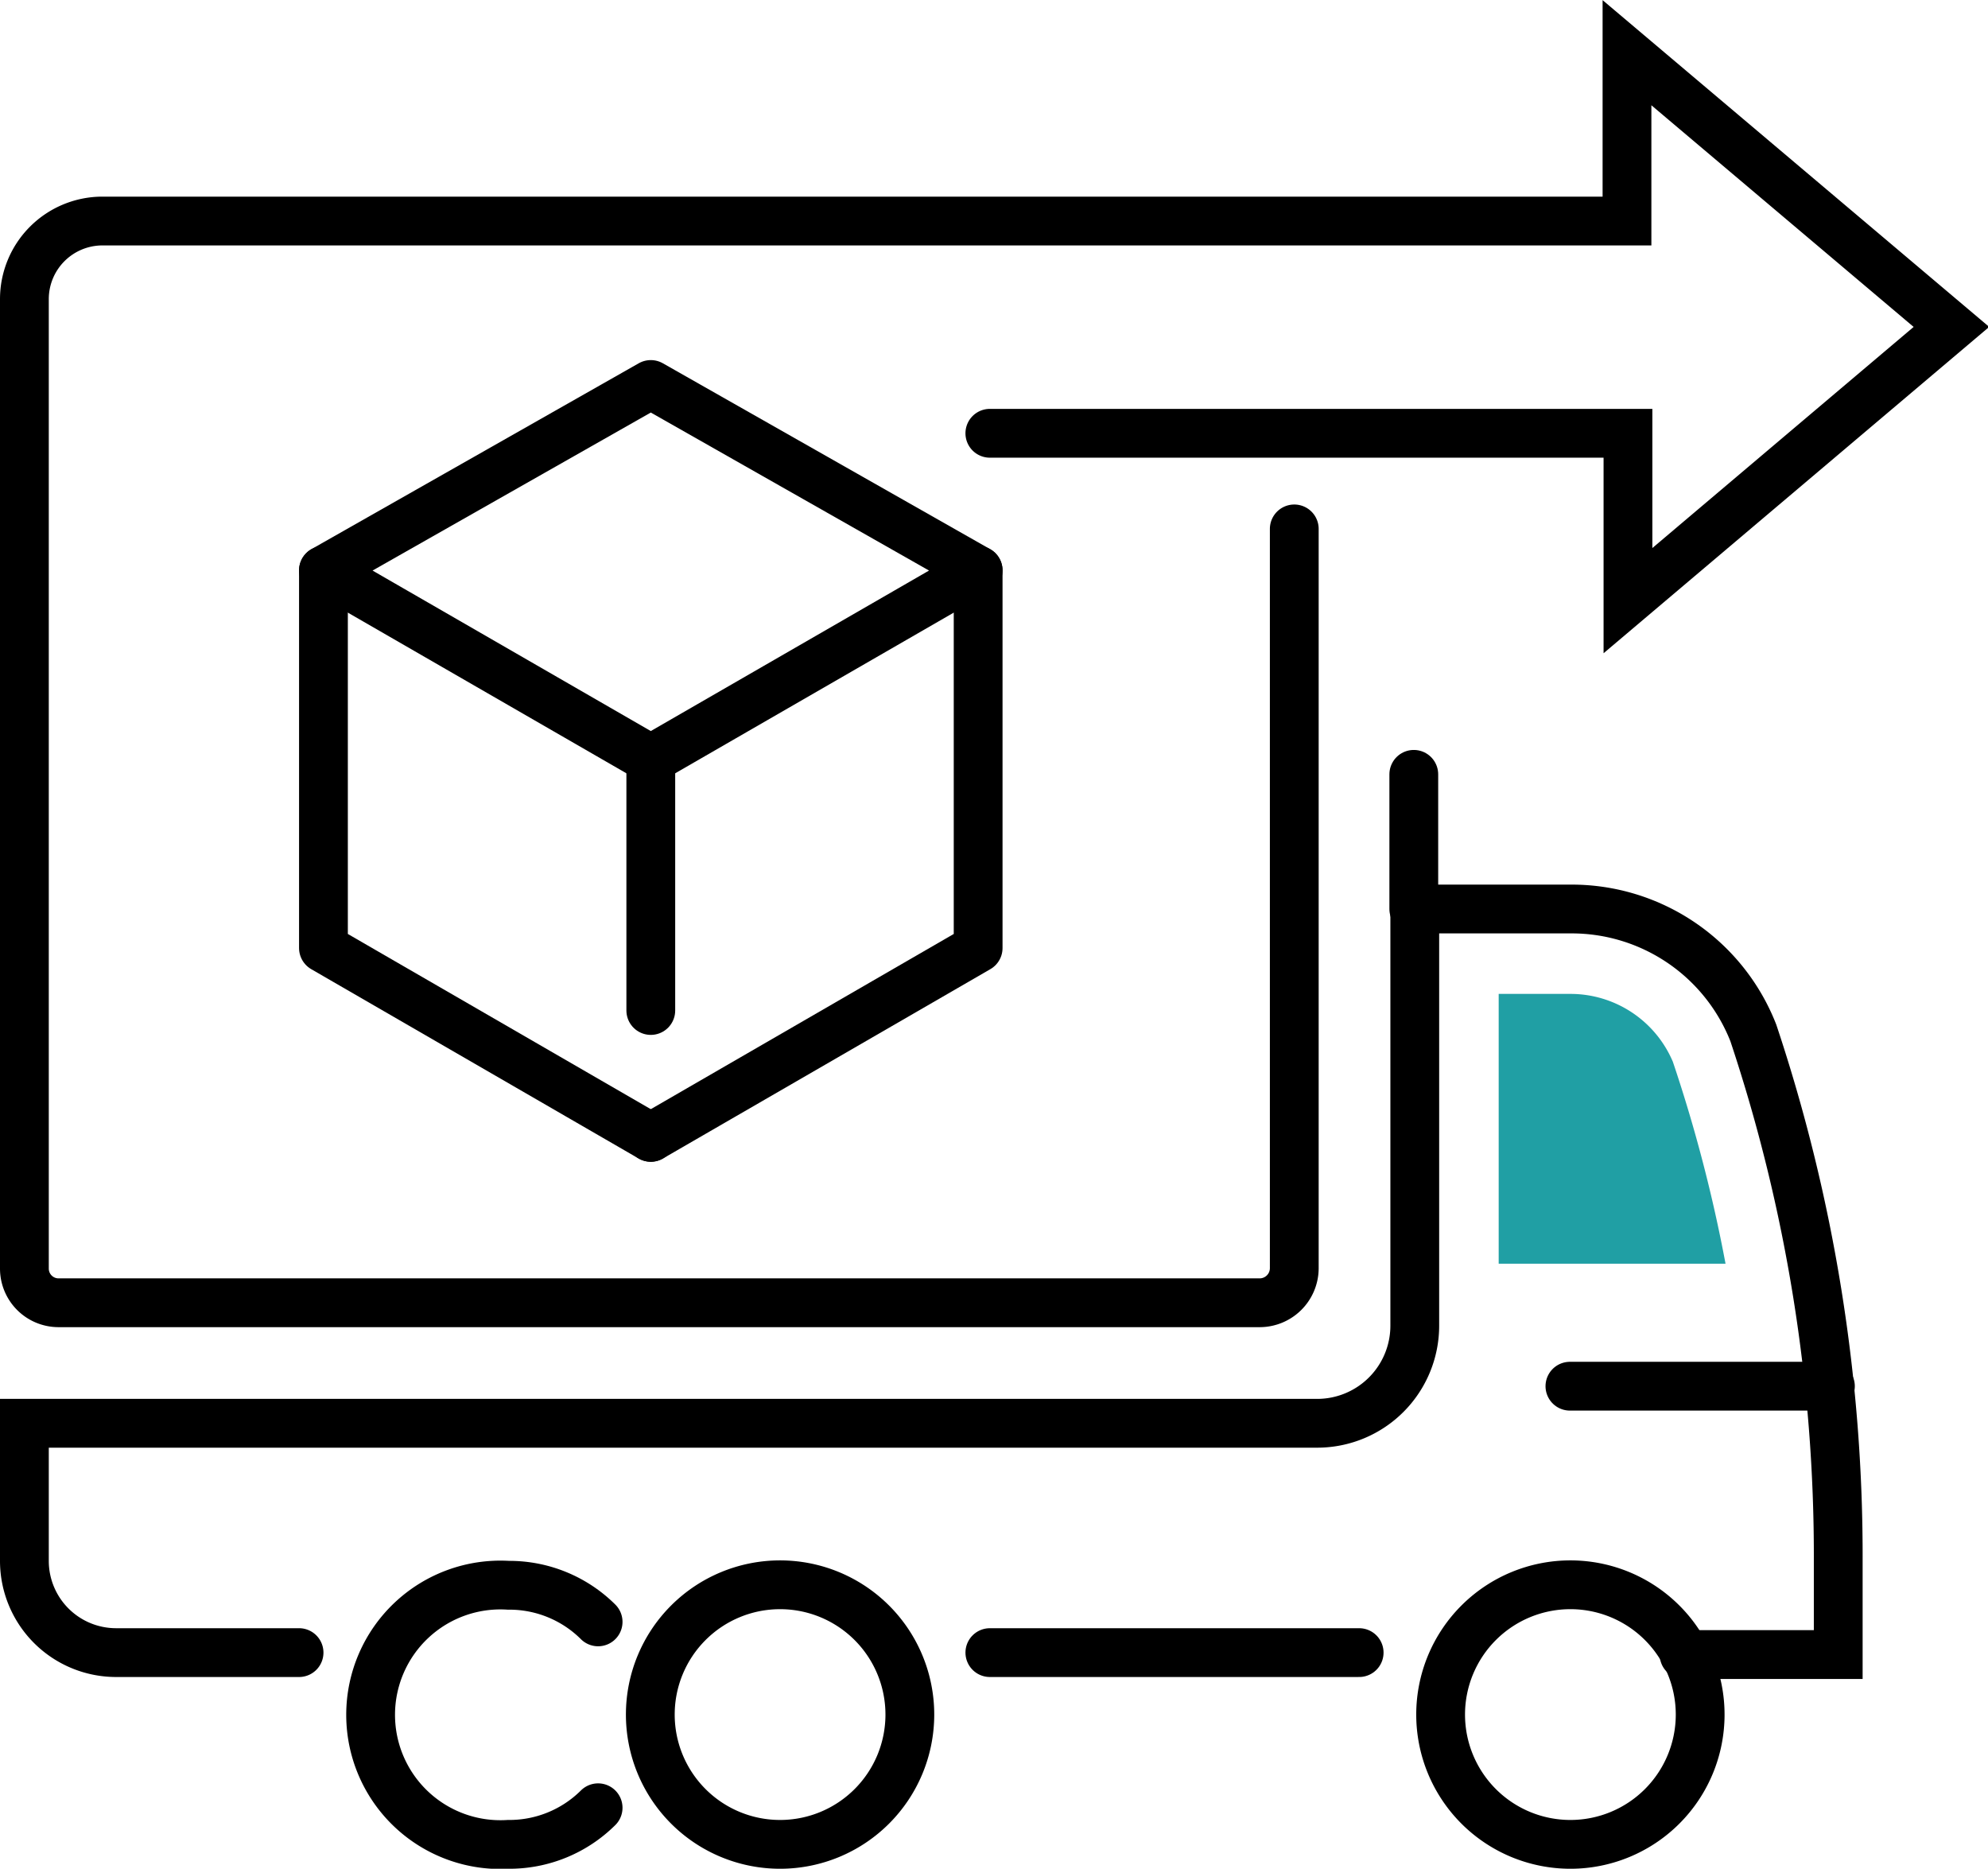
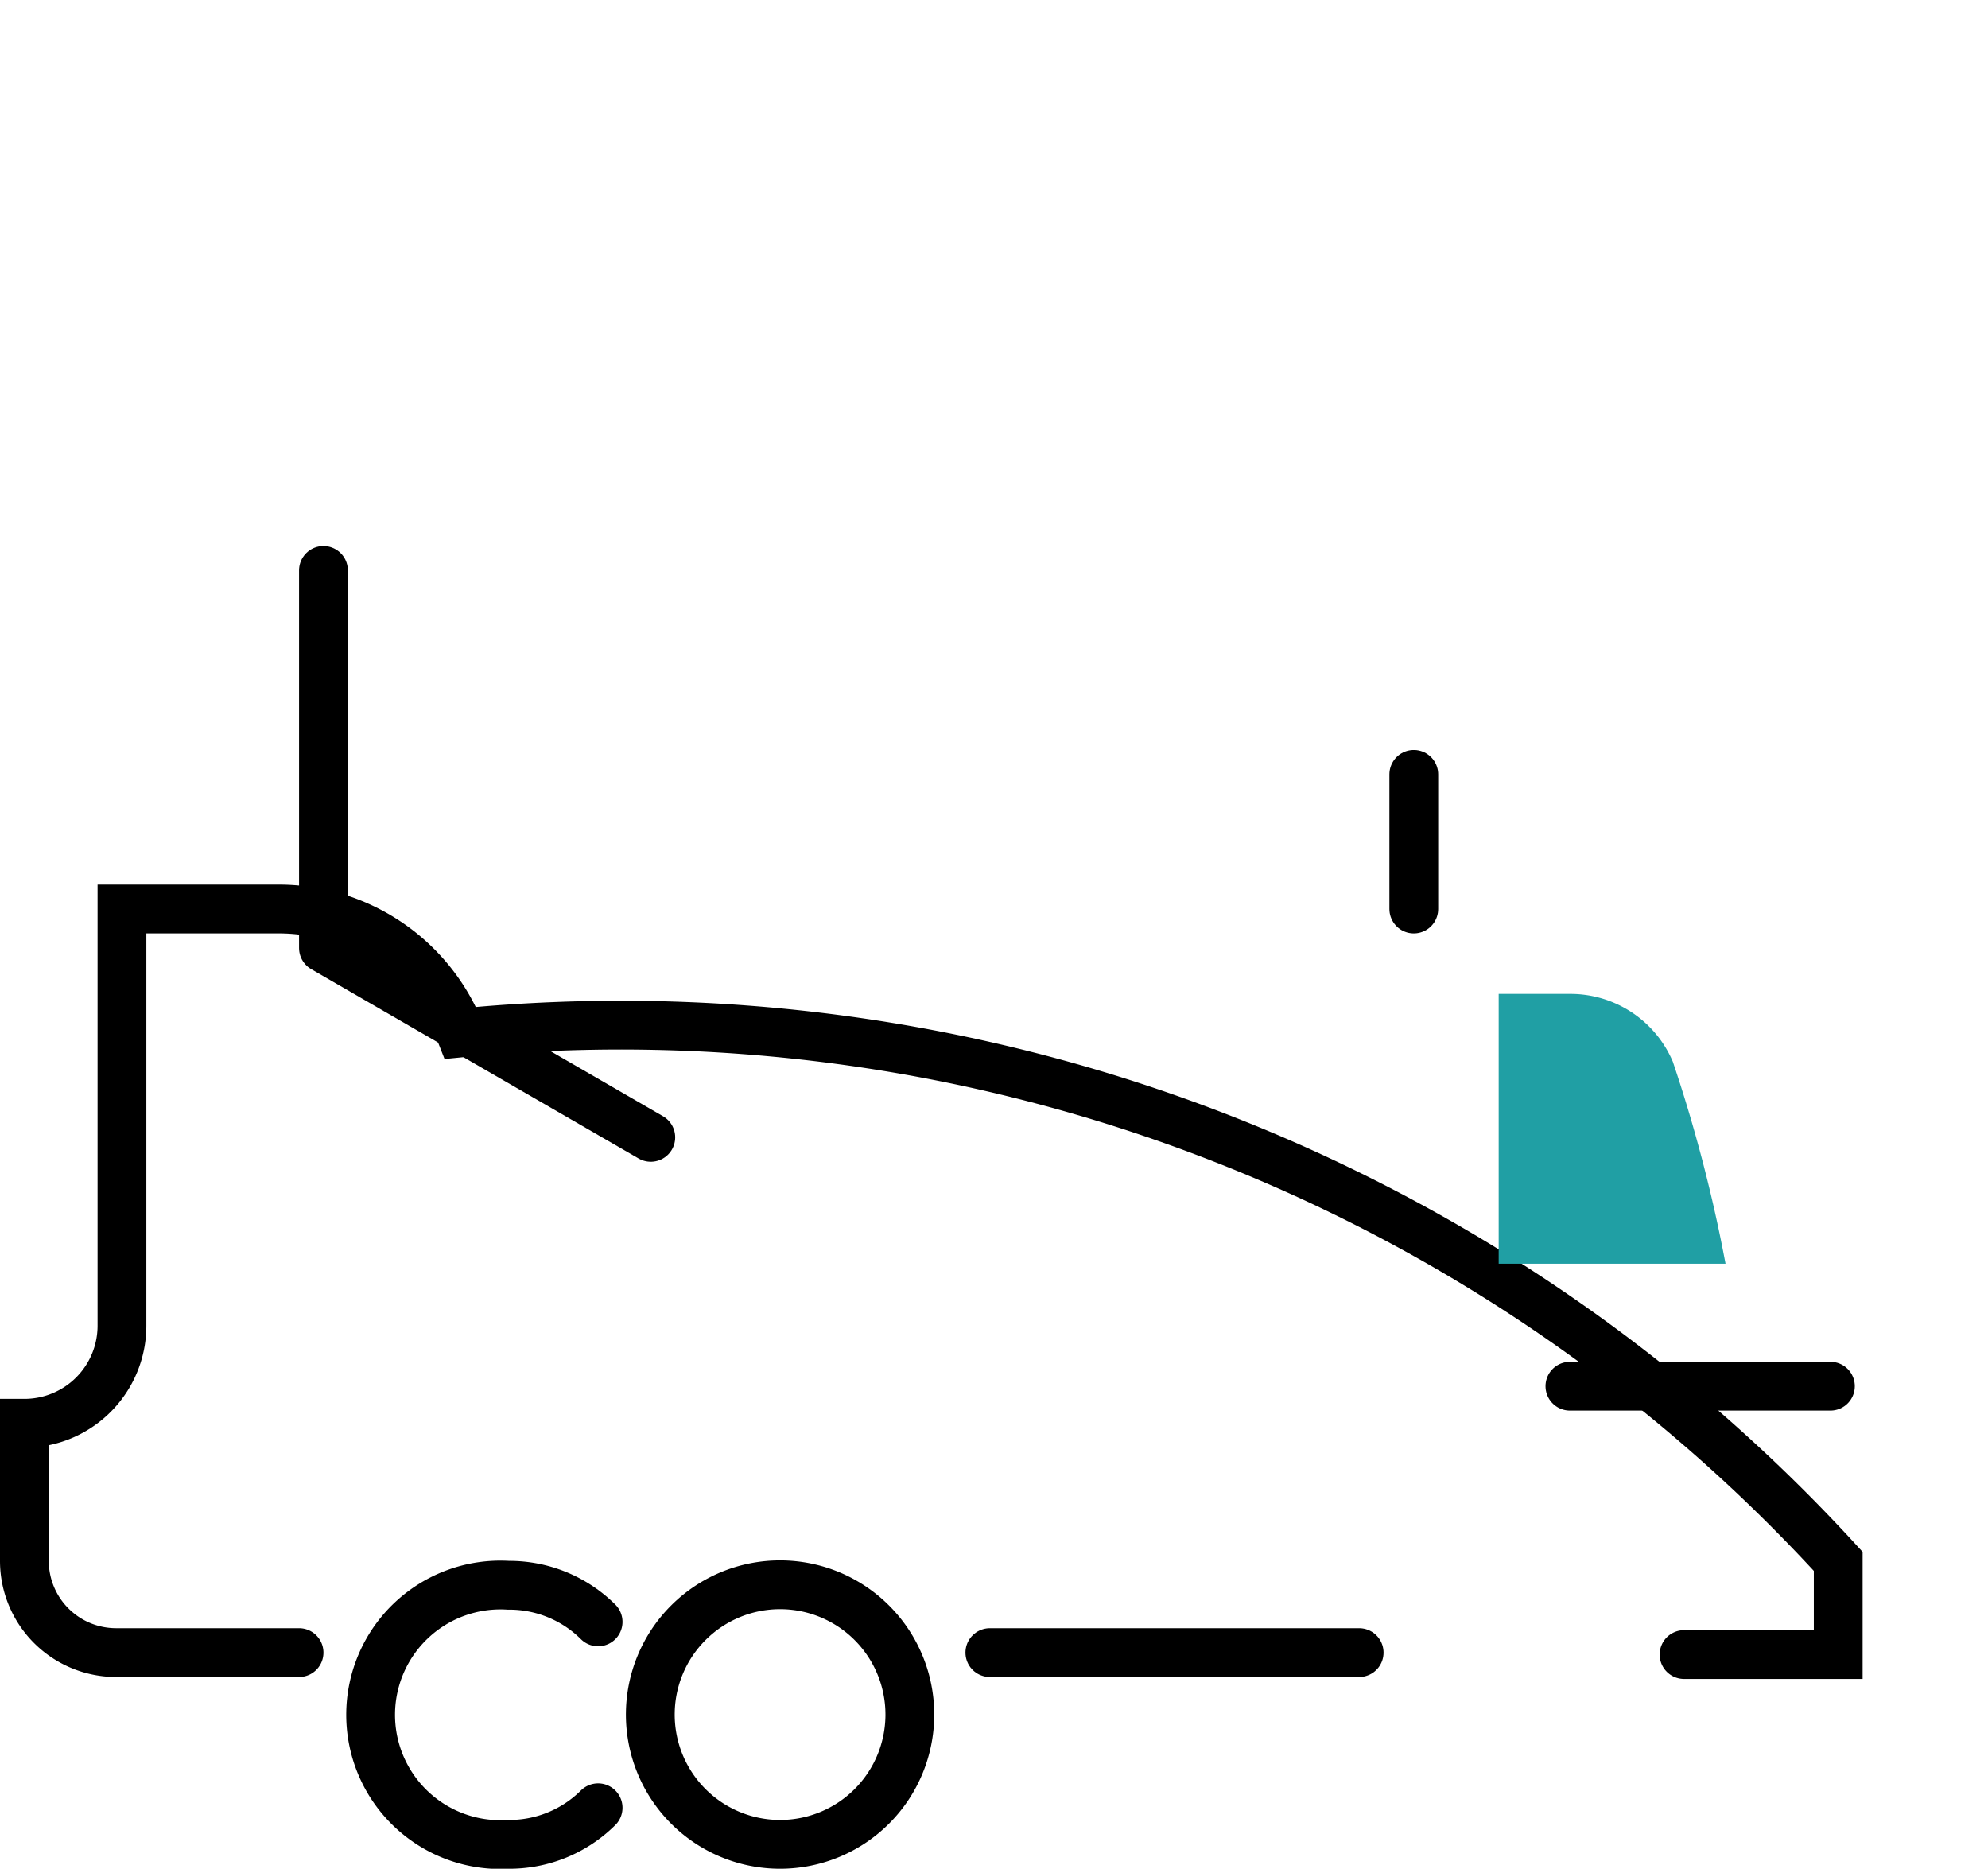
<svg xmlns="http://www.w3.org/2000/svg" viewBox="0 0 40.75 38.3">
  <defs>
    <style>.a,.b,.c{fill:none;stroke:#000;}.a,.b{stroke-linecap:round;}.a{stroke-linejoin:round;}.b,.c{stroke-miterlimit:10;}.d{fill:#209fa4;}</style>
  </defs>
-   <polygon class="a" points="13.34 7.88 20.05 11.69 13.34 15.56 6.63 11.69 13.34 7.88" />
  <polyline class="a" points="13.34 23.31 6.63 19.43 6.63 11.69" />
-   <polyline class="a" points="13.34 23.31 20.05 19.43 20.05 11.69" />
-   <line class="a" x1="13.34" y1="15.56" x2="13.34" y2="20.71" />
  <line class="b" x1="32.18" y1="28.41" x2="37.52" y2="28.41" />
  <path class="c" d="M18.65,35.15A2.66,2.66,0,1,0,16,37.8,2.66,2.66,0,0,0,18.65,35.15Z" />
  <path class="b" d="M12.26,33.24a2.58,2.58,0,0,0-1.84-.75,2.66,2.66,0,1,0,0,5.31,2.58,2.58,0,0,0,1.84-.75" />
-   <path class="b" d="M6.13,33.87H2.38A1.88,1.88,0,0,1,.5,32V29.17H27a2,2,0,0,0,2-2V18.63h3.2a4,4,0,0,1,3.74,2.54A33.83,33.83,0,0,1,37.68,32v1.91H34.52" />
-   <path class="c" d="M34.85,35.15a2.66,2.66,0,1,0-2.66,2.65A2.66,2.66,0,0,0,34.85,35.15Z" />
+   <path class="b" d="M6.13,33.87H2.38A1.88,1.88,0,0,1,.5,32V29.17a2,2,0,0,0,2-2V18.63h3.2a4,4,0,0,1,3.74,2.54A33.83,33.83,0,0,1,37.68,32v1.91H34.52" />
  <line class="b" x1="20.29" y1="33.87" x2="27.86" y2="33.87" />
  <line class="b" x1="28.98" y1="18.63" x2="28.98" y2="15.87" />
-   <path class="b" d="M26.53,10.84V26a.71.71,0,0,1-.7.7H1.2A.7.7,0,0,1,.5,26V6.13a1.6,1.6,0,0,1,1.6-1.6H16v0H33.35V1.08L40,6.7l-6.63,5.61V8.88H20.29" />
  <path class="d" d="M32.18,20.37H30.72V25.9h4.65a30.56,30.56,0,0,0-1.08-4.14A2.28,2.28,0,0,0,32.18,20.37Z" />
</svg>